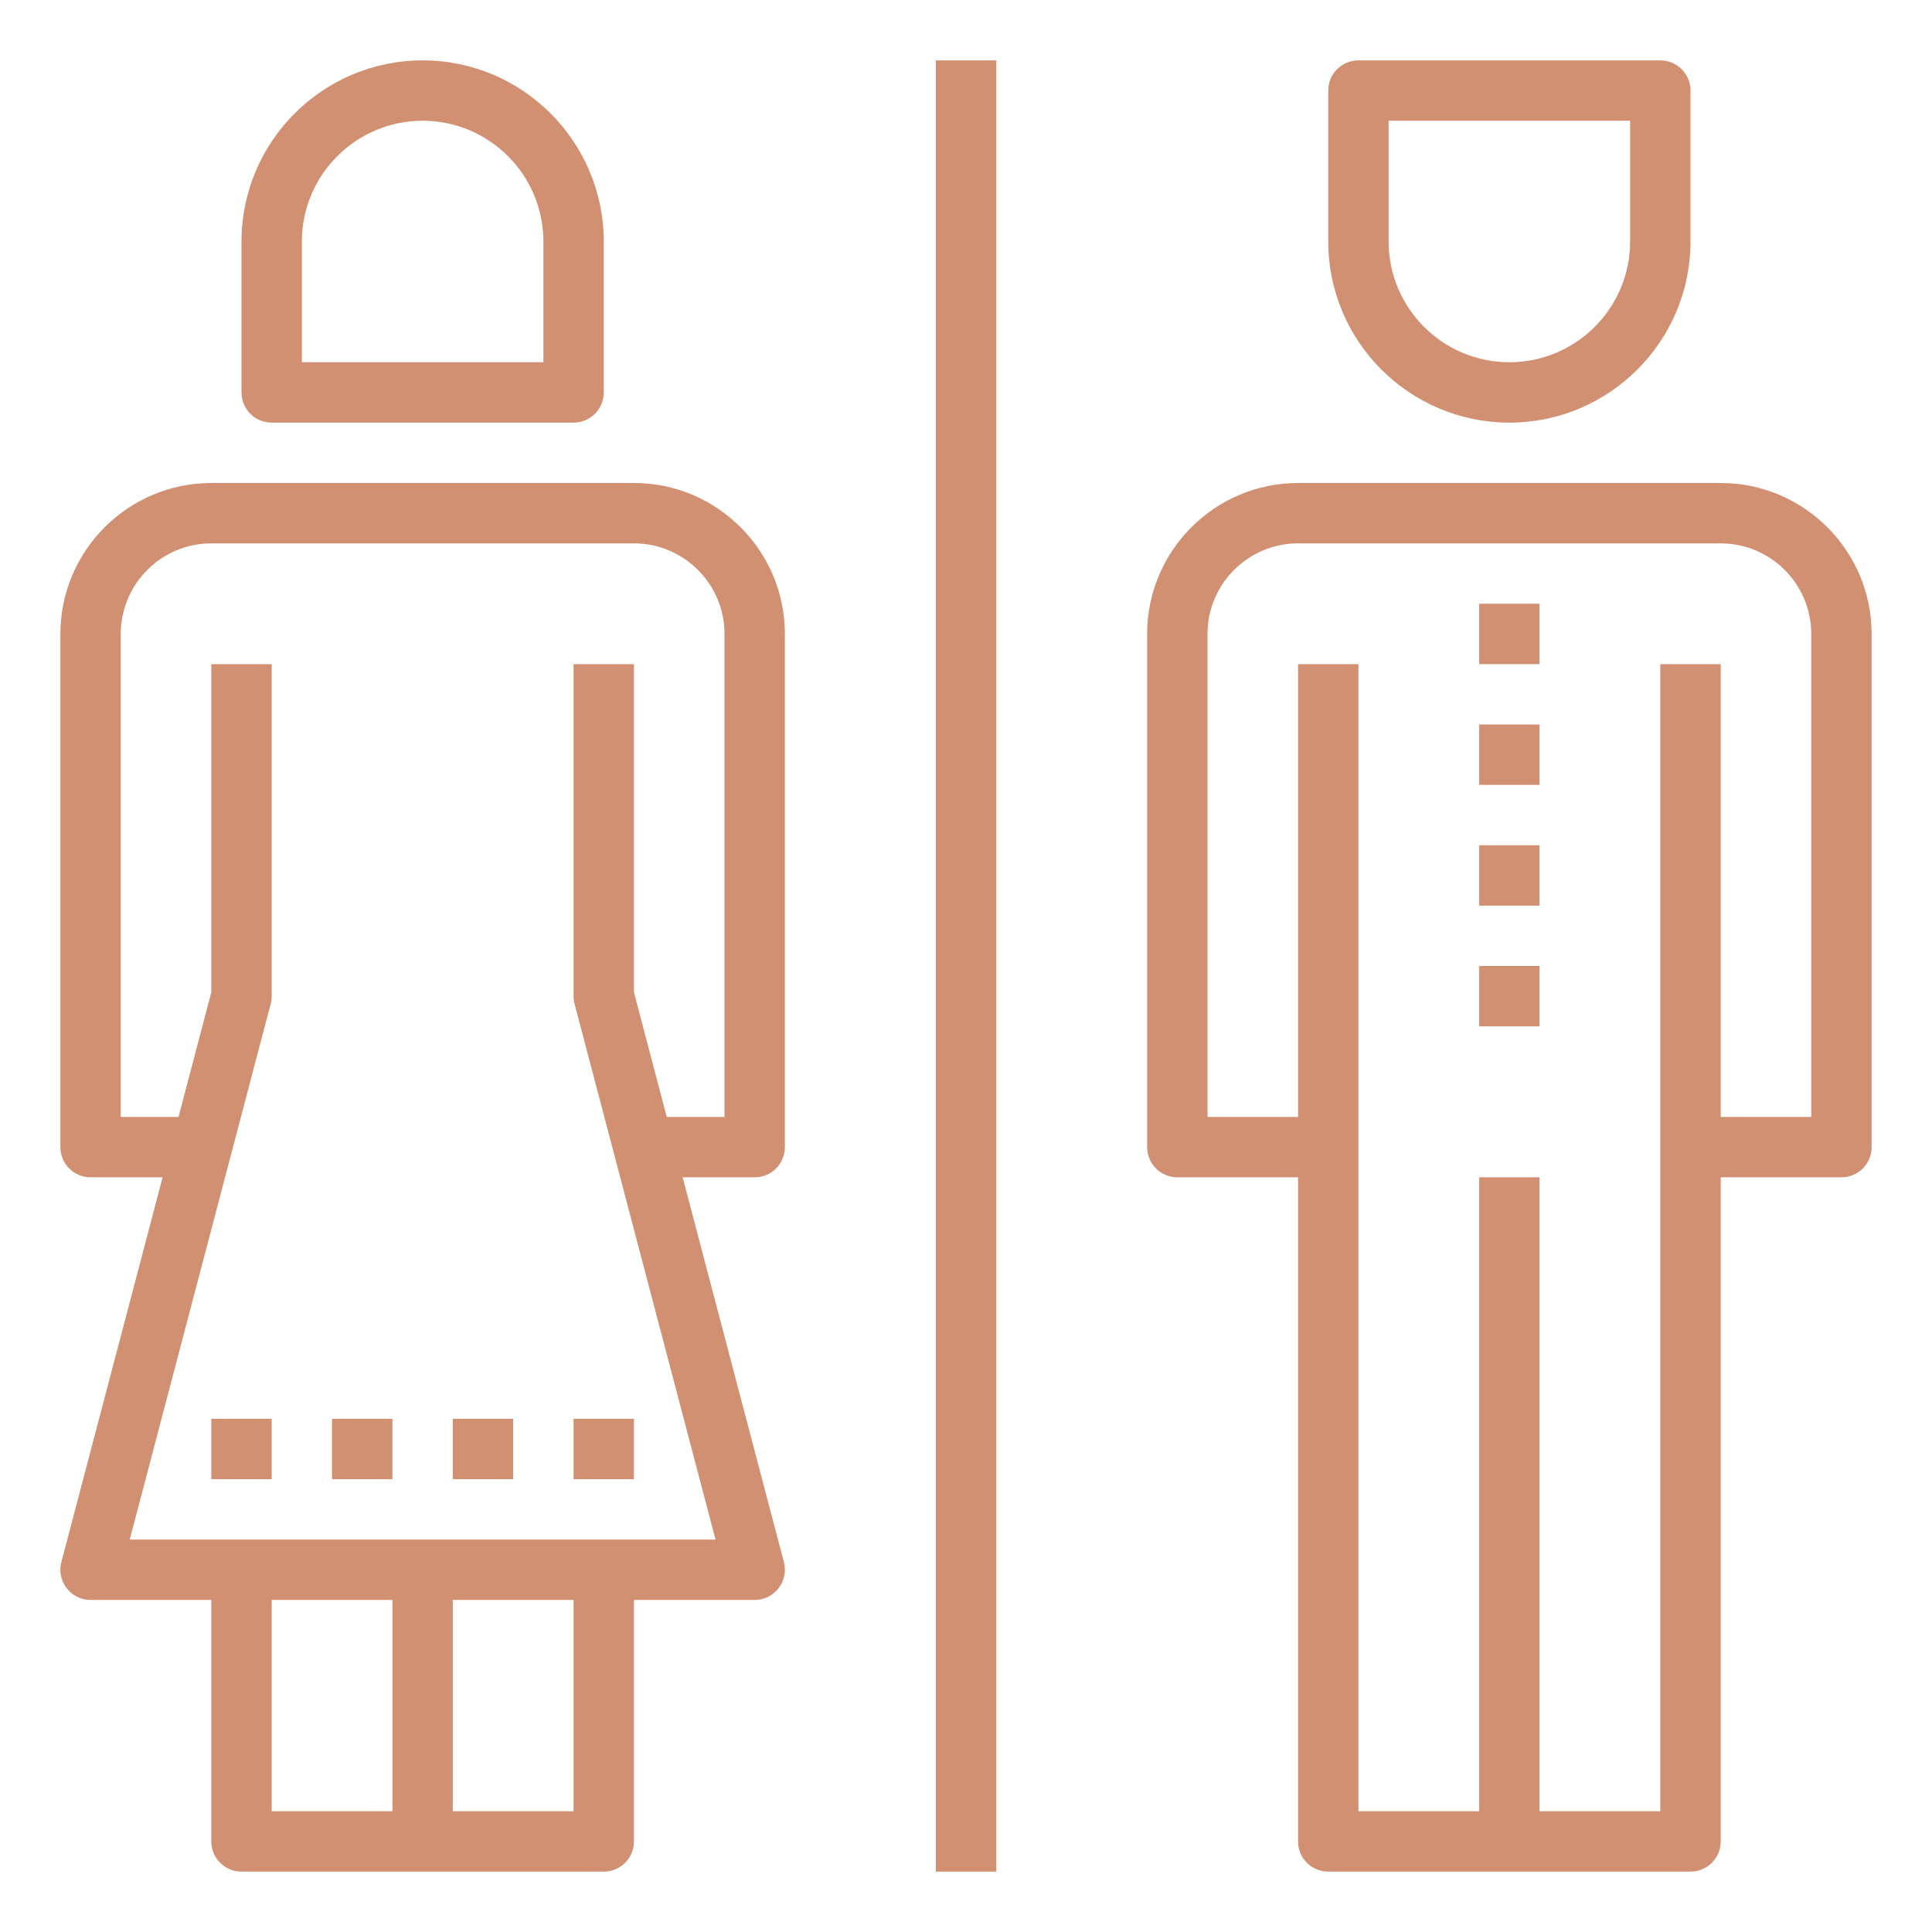
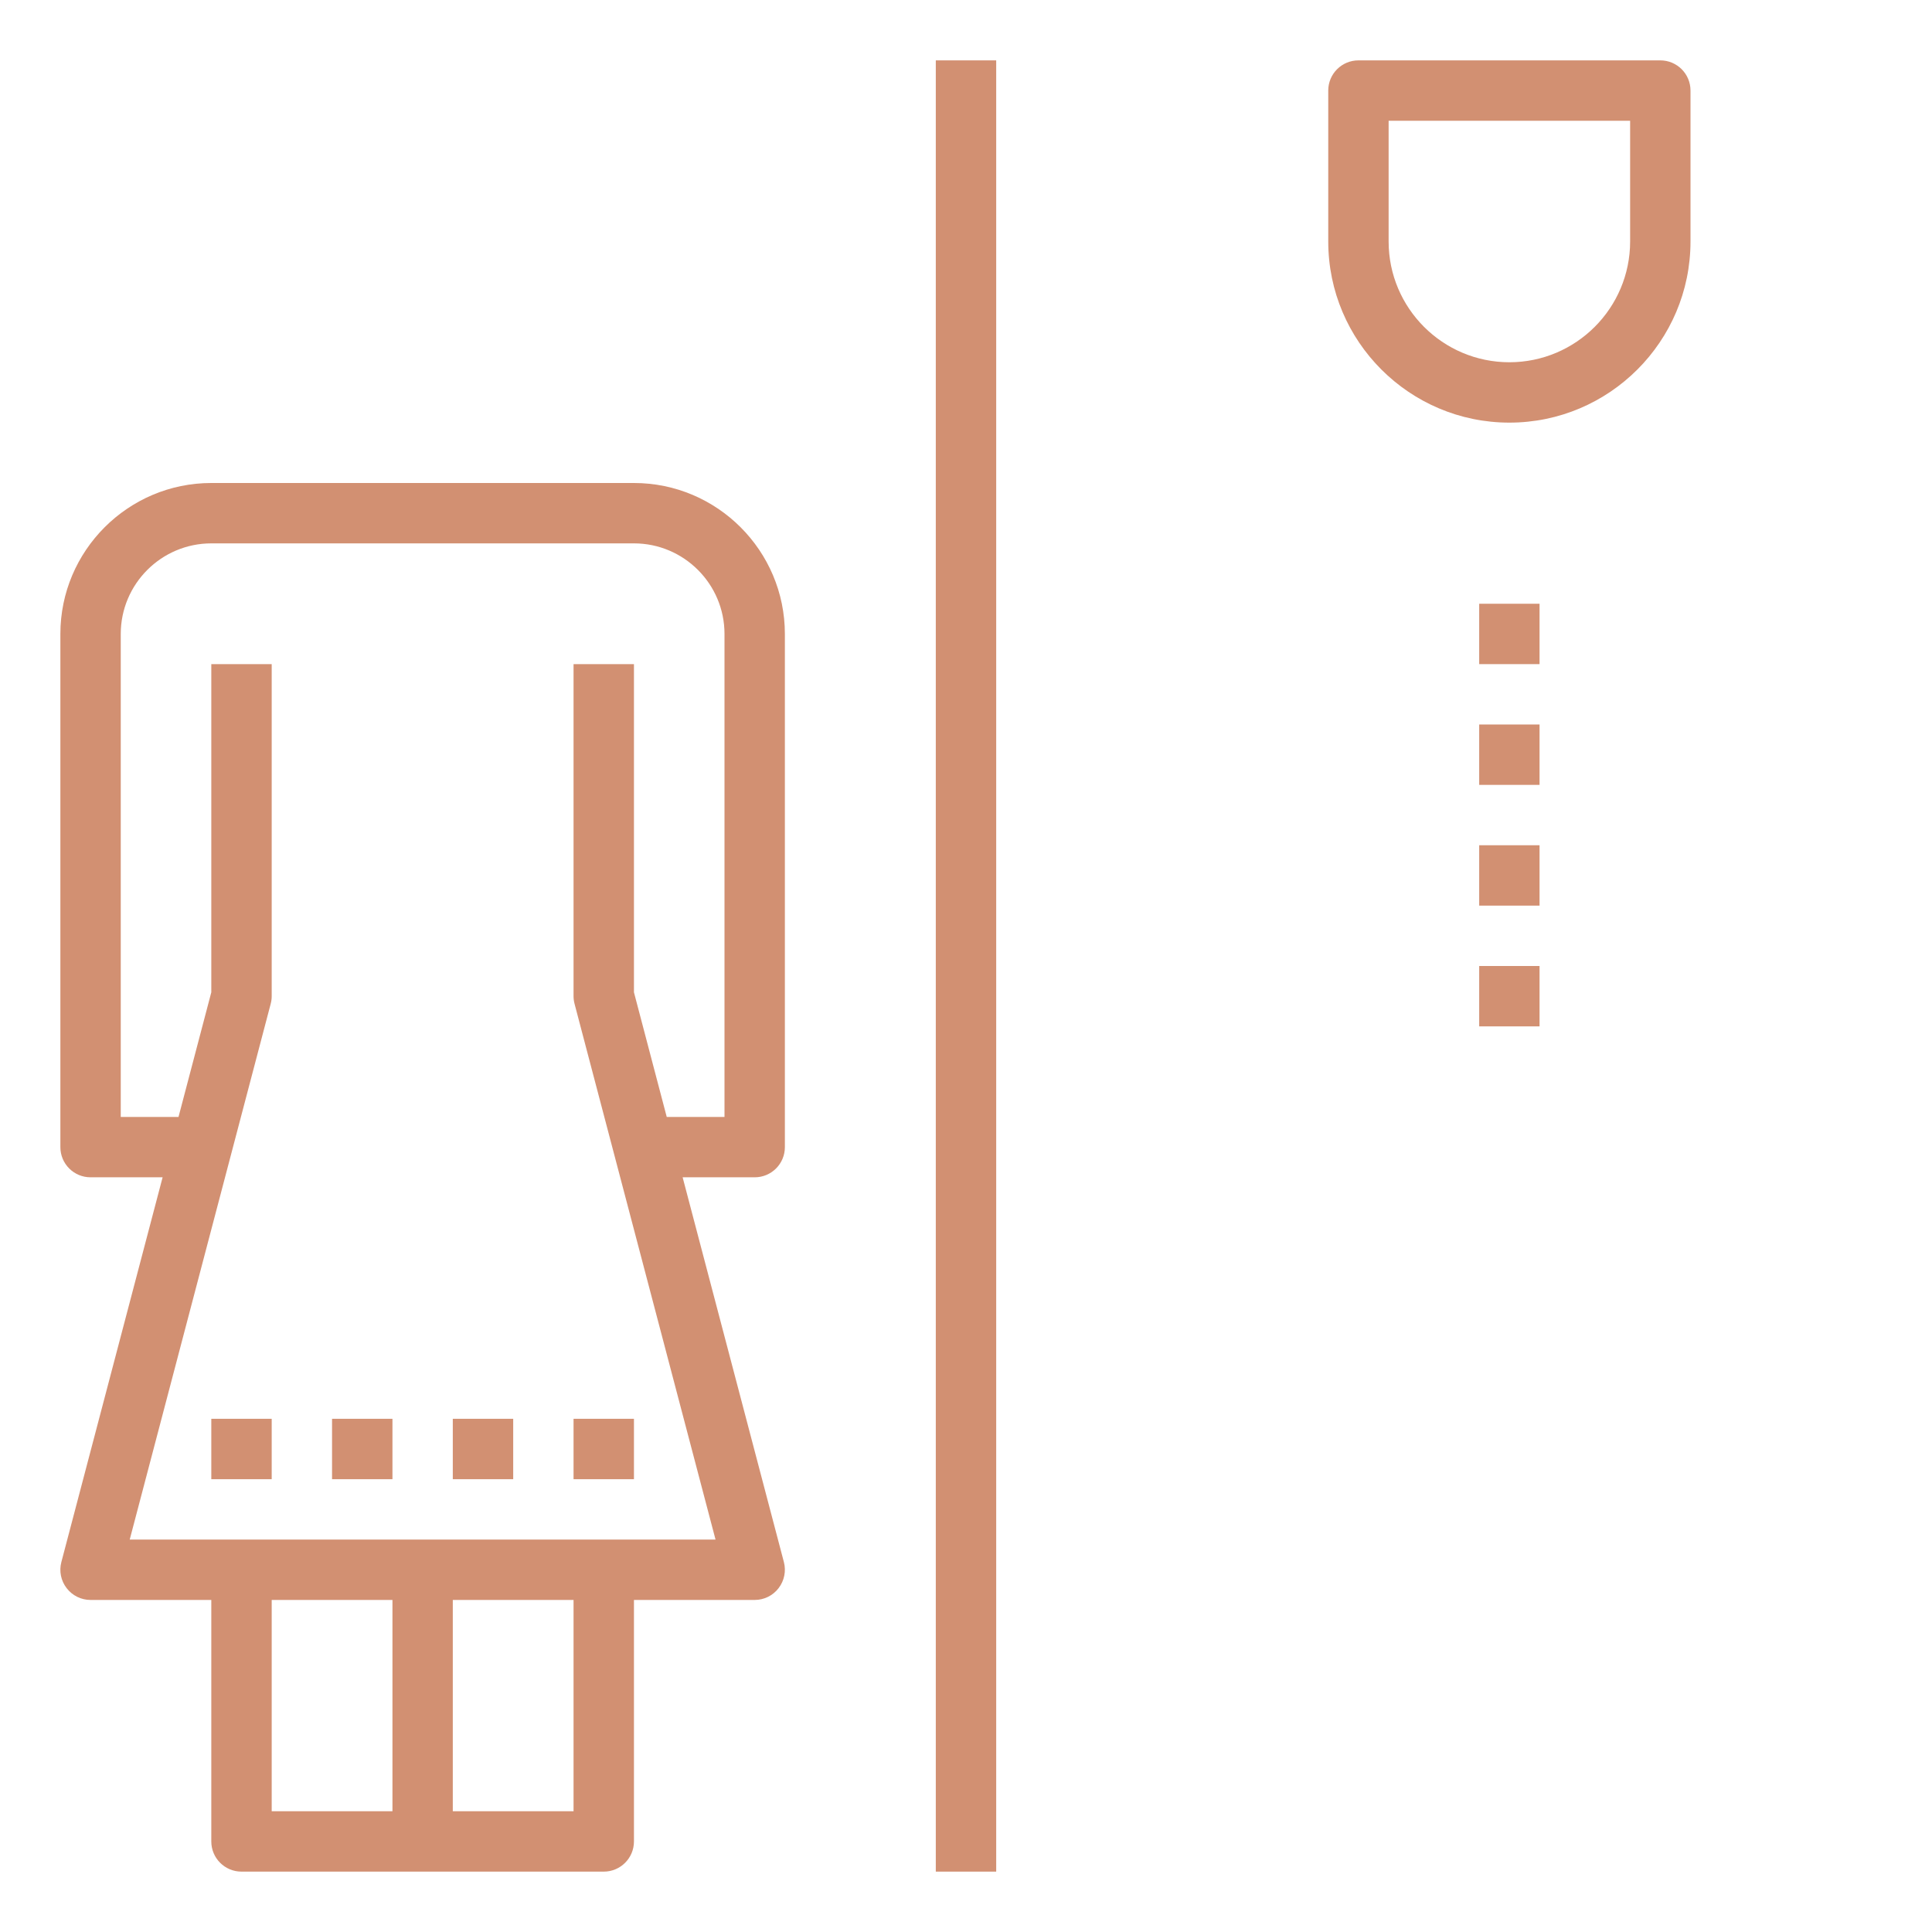
<svg xmlns="http://www.w3.org/2000/svg" width="76" height="76" viewBox="0 0 76 76" fill="none">
-   <path d="M67.688 19H51.062C47.789 19 45.125 21.664 45.125 24.938V45.125C45.125 45.782 45.656 46.312 46.312 46.312H51.062V72.438C51.062 73.094 51.593 73.625 52.25 73.625H59.375H66.5C67.157 73.625 67.688 73.094 67.688 72.438V46.312H72.438C73.094 46.312 73.625 45.782 73.625 45.125V24.938C73.625 21.664 70.961 19 67.688 19ZM71.25 43.938H67.688V26.125H65.312V71.25H60.562V46.312H58.188V71.25H53.438V26.125H51.062V43.938H47.5V24.938C47.5 22.973 49.098 21.375 51.062 21.375H67.688C69.652 21.375 71.25 22.973 71.25 24.938V43.938Z" fill="#D29072" />
  <path d="M24.938 19H8.312C5.039 19 2.375 21.664 2.375 24.938V45.125C2.375 45.782 2.906 46.312 3.562 46.312H6.397L2.414 61.447C2.32 61.803 2.396 62.183 2.622 62.474C2.846 62.767 3.193 62.938 3.562 62.938H8.312V72.438C8.312 73.094 8.843 73.625 9.5 73.625H16.625H23.75C24.407 73.625 24.938 73.094 24.938 72.438V62.938H29.688C30.057 62.938 30.404 62.767 30.628 62.474C30.852 62.183 30.93 61.803 30.836 61.447L26.853 46.312H29.688C30.344 46.312 30.875 45.782 30.875 45.125V24.938C30.875 21.664 28.211 19 24.938 19ZM10.688 62.938H15.438V71.25H10.688V62.938ZM17.812 71.25V62.938H22.562V71.25H17.812ZM28.5 43.938H26.228L24.938 39.034V26.125H22.562V39.188C22.562 39.29 22.576 39.392 22.602 39.49L28.147 60.562H23.75H9.5H5.103L10.648 39.49C10.674 39.392 10.688 39.29 10.688 39.188V26.125H8.312V39.034L7.022 43.938H4.75V24.938C4.75 22.973 6.348 21.375 8.312 21.375H24.938C26.902 21.375 28.5 22.973 28.5 24.938V43.938Z" fill="#D29072" />
  <path d="M39.188 2.375H36.812V73.625H39.188V2.375Z" fill="#D29072" />
-   <path d="M22.562 16.625C23.219 16.625 23.75 16.094 23.75 15.438V9.5C23.75 5.571 20.554 2.375 16.625 2.375C12.696 2.375 9.5 5.571 9.5 9.5V15.438C9.5 16.094 10.031 16.625 10.688 16.625H22.562ZM11.875 9.5C11.875 6.88 14.005 4.75 16.625 4.75C19.245 4.75 21.375 6.88 21.375 9.5V14.25H11.875V9.5Z" fill="#D29072" />
  <path d="M66.5 9.5V3.562C66.5 2.906 65.969 2.375 65.312 2.375H53.438C52.781 2.375 52.25 2.906 52.25 3.562V9.5C52.25 13.429 55.446 16.625 59.375 16.625C63.304 16.625 66.5 13.429 66.5 9.5ZM54.625 9.5V4.75H64.125V9.5C64.125 12.12 61.995 14.25 59.375 14.25C56.755 14.25 54.625 12.12 54.625 9.5Z" fill="#D29072" />
  <path d="M60.562 23.75H58.188V26.125H60.562V23.75Z" fill="#D29072" />
  <path d="M60.562 28.5H58.188V30.875H60.562V28.5Z" fill="#D29072" />
  <path d="M60.562 33.25H58.188V35.625H60.562V33.25Z" fill="#D29072" />
  <path d="M60.562 38H58.188V40.375H60.562V38Z" fill="#D29072" />
  <path d="M10.688 55.812H8.312V58.188H10.688V55.812Z" fill="#D29072" />
  <path d="M15.438 55.812H13.062V58.188H15.438V55.812Z" fill="#D29072" />
  <path d="M20.188 55.812H17.812V58.188H20.188V55.812Z" fill="#D29072" />
  <path d="M24.938 55.812H22.562V58.188H24.938V55.812Z" fill="#D29072" />
</svg>